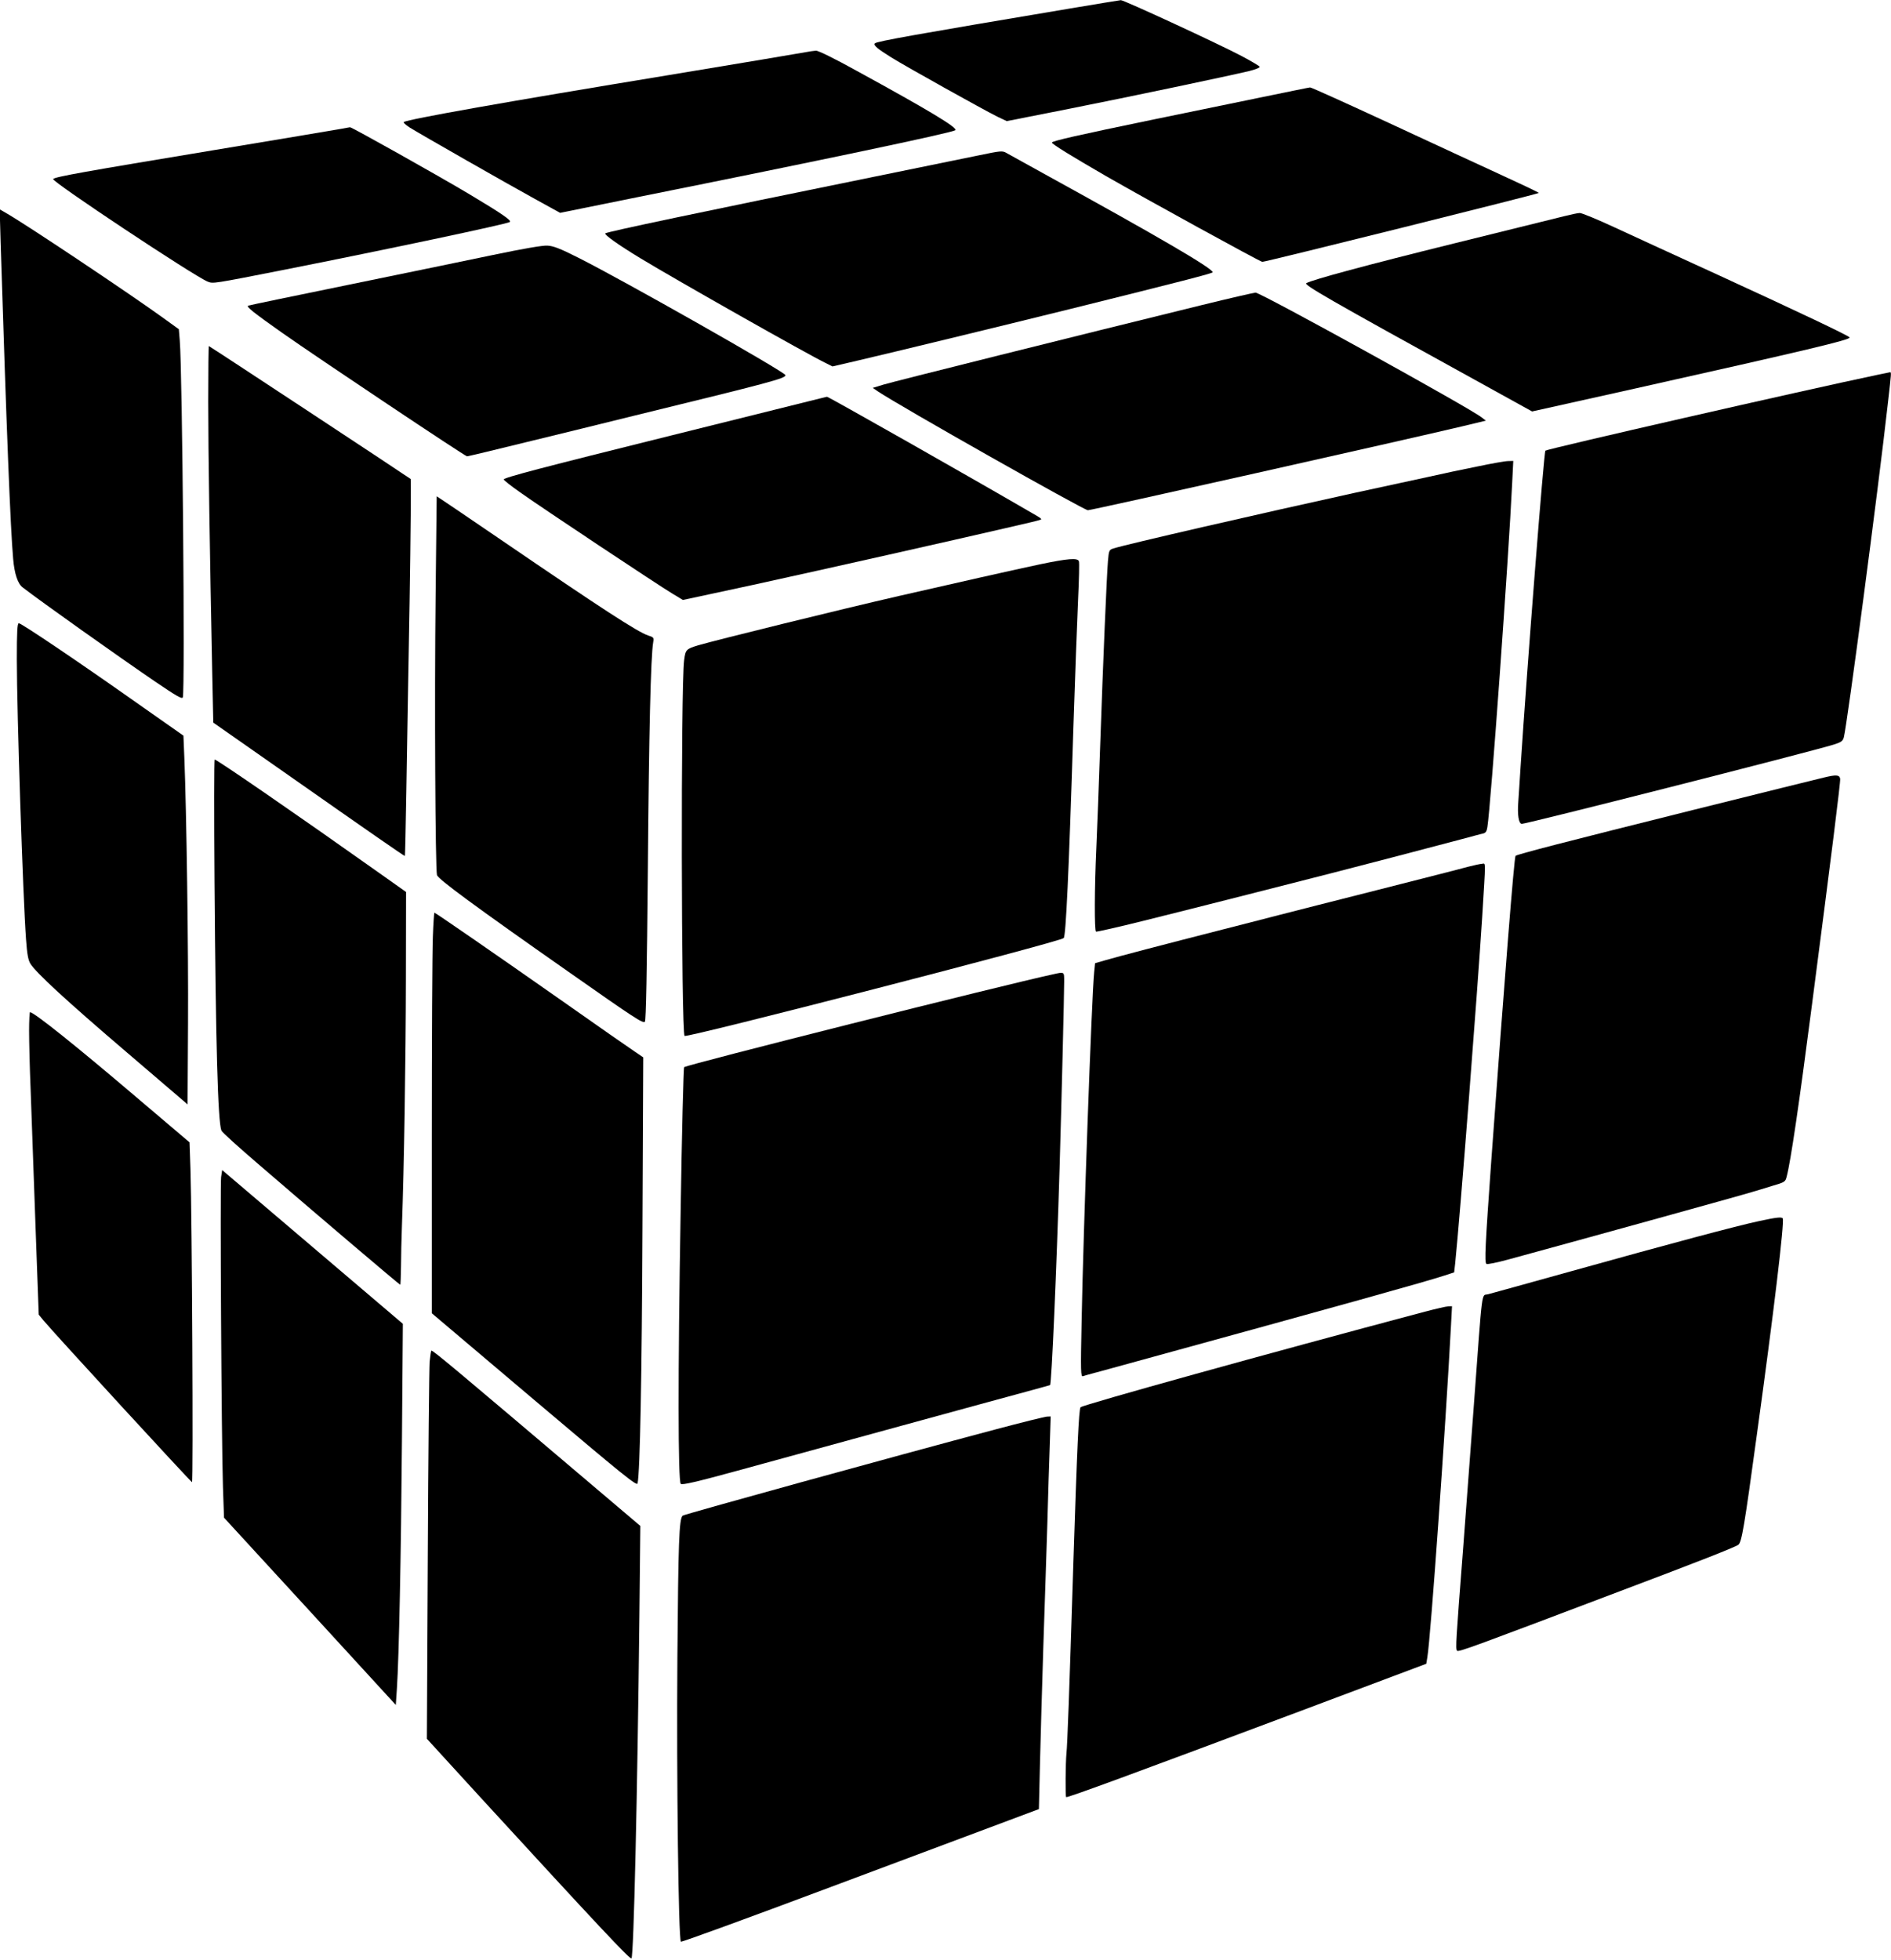
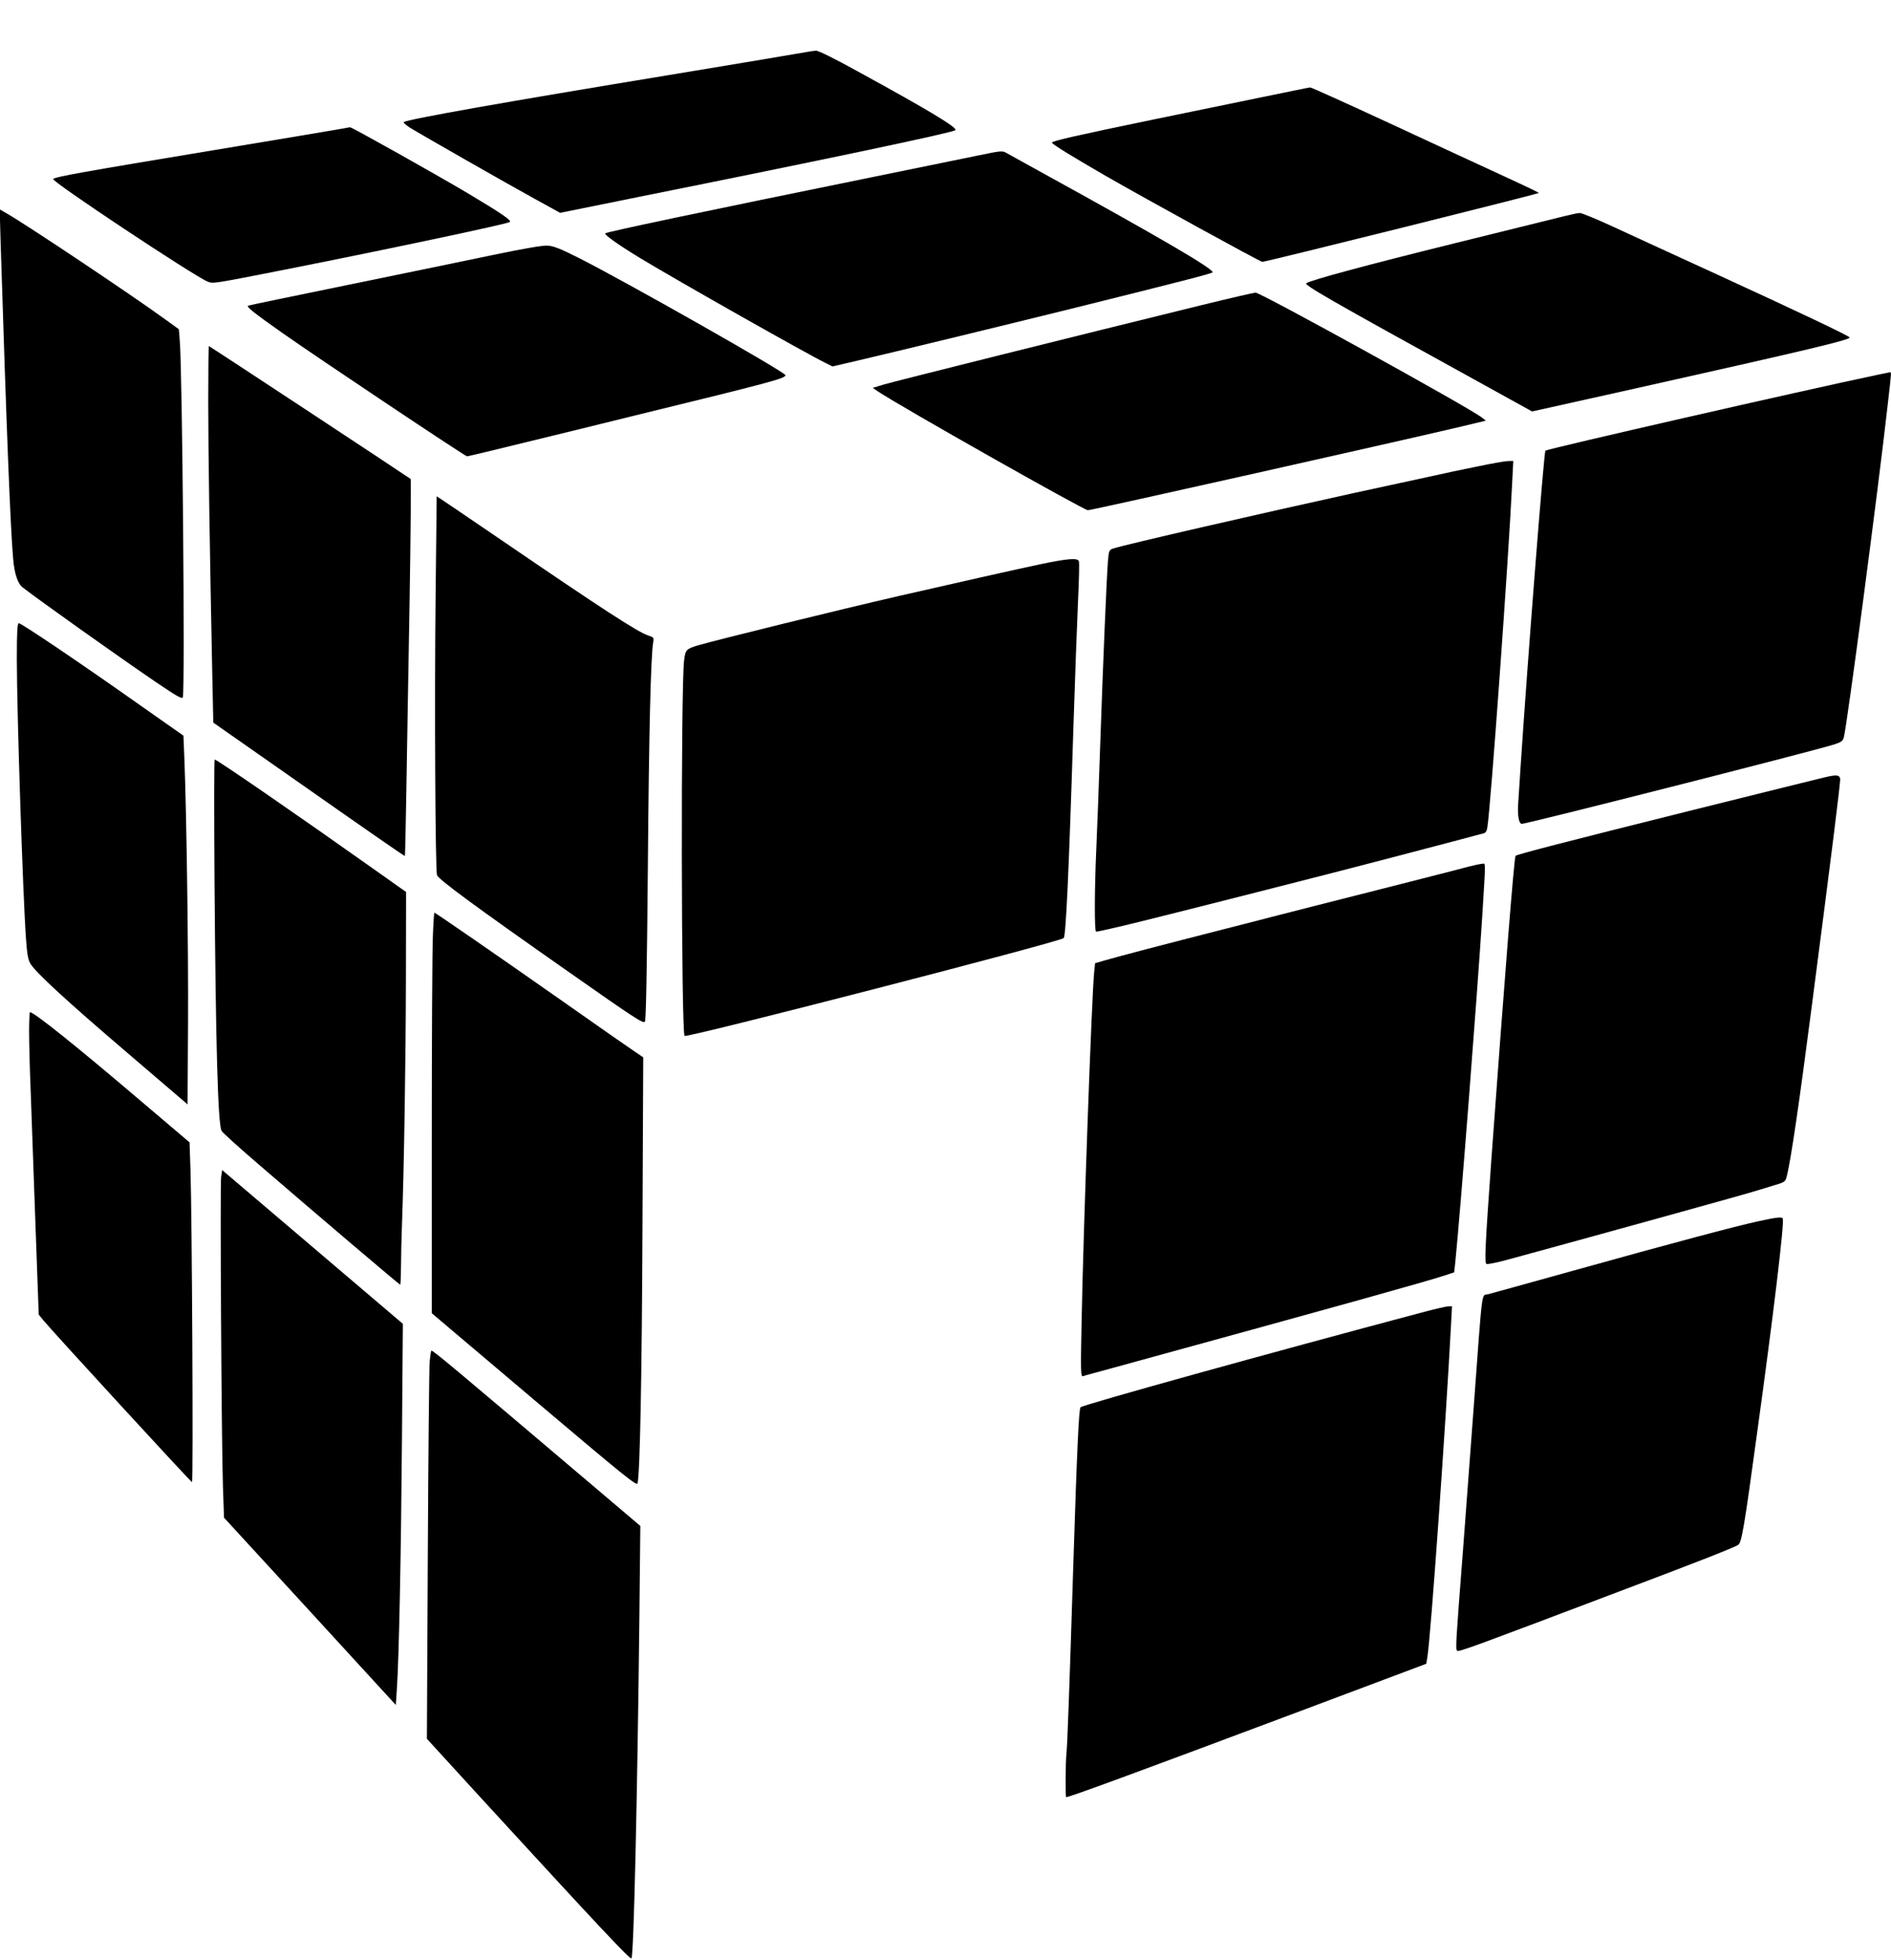
<svg xmlns="http://www.w3.org/2000/svg" version="1.0" width="1235pt" height="1280pt" viewBox="0 0 1235 1280" preserveAspectRatio="xMidYMid meet">
  <g transform="translate(0,1280) scale(0.1,-0.1)" fill="#000000" stroke="none">
-     <path d="M6985 12744 c-1001 -168 -1259 -214 -1271 -227 -12 -12 17 -36 107 -92 100 -62 602 -342 693 -387 l61 -29 410 81 c403 80 1030 212 1173 246 40 10 71 22 69 28 -2 5 -54 36 -116 69 -151 80 -772 367 -791 366 -8 -1 -159 -25 -335 -55z" />
    <path d="M5260 12459 c-25 -5 -425 -72 -890 -149 -1065 -175 -1703 -288 -1733 -307 -5 -3 13 -19 39 -36 76 -47 633 -365 817 -466 l165 -91 518 105 c1187 238 2028 415 2062 434 24 13 -165 127 -644 389 -139 77 -250 132 -265 131 -13 -1 -44 -5 -69 -10z" />
    <path d="M8235 12164 c-170 -35 -485 -100 -700 -144 -494 -102 -665 -141 -665 -151 0 -10 127 -88 350 -217 268 -154 1011 -562 1024 -562 20 -1 1806 444 1806 450 0 3 -107 54 -238 114 -130 60 -464 214 -741 343 -277 128 -508 233 -515 232 -6 0 -150 -30 -321 -65z" />
    <path d="M2230 11959 c-25 -5 -398 -67 -830 -139 -850 -141 -1038 -174 -1053 -189 -14 -14 920 -634 1009 -670 37 -14 27 -16 514 80 651 129 1433 294 1459 309 16 9 -52 55 -264 182 -199 119 -768 438 -779 437 -6 -1 -31 -5 -56 -10z" />
    <path d="M6385 11784 c-88 -18 -392 -80 -675 -138 -1119 -228 -1748 -360 -1757 -370 -9 -8 90 -78 227 -161 244 -148 1095 -629 1211 -685 l46 -23 159 37 c240 56 940 226 1389 337 725 180 935 234 935 241 0 25 -344 226 -1065 623 -137 76 -263 145 -280 155 -29 17 -35 16 -190 -16z" />
    <path d="M4 11219 c39 -1233 64 -1869 82 -2069 8 -96 30 -162 62 -186 116 -90 609 -440 868 -617 136 -92 173 -114 178 -101 15 39 -3 2133 -20 2331 l-6 73 -101 73 c-217 157 -887 605 -1021 682 l-48 28 6 -214z" />
    <path d="M10215 11388 c-44 -11 -368 -91 -720 -178 -570 -141 -922 -236 -963 -259 -19 -11 141 -103 1094 -628 l380 -210 665 148 c1136 254 1409 319 1409 335 0 9 -327 164 -845 402 -264 121 -574 263 -688 316 -114 53 -218 96 -230 95 -12 0 -58 -10 -102 -21z" />
    <path d="M3220 11135 c-168 -35 -593 -123 -945 -195 -352 -72 -646 -133 -654 -136 -16 -5 35 -46 224 -179 233 -164 1193 -805 1205 -805 6 0 183 42 393 94 210 51 524 128 697 171 901 220 990 244 990 265 0 19 -1058 619 -1355 768 -117 59 -161 76 -200 78 -32 2 -158 -20 -355 -61z" />
    <path d="M7850 10808 c-843 -207 -2012 -499 -2078 -519 l-72 -22 32 -22 c137 -93 1349 -778 1373 -777 34 2 2088 463 2445 548 l154 37 -27 21 c-78 62 -1445 816 -1477 815 -14 -1 -171 -37 -350 -81z" />
    <path d="M1360 10178 c0 -338 10 -978 26 -1765 l7 -332 506 -354 c493 -346 740 -517 745 -517 2 0 6 195 10 433 4 237 13 790 21 1227 7 437 10 798 7 802 -10 9 -1313 868 -1318 868 -2 0 -4 -163 -4 -362z" />
    <path d="M12265 10353 c-491 -103 -2159 -484 -2172 -496 -10 -10 -118 -1389 -163 -2077 -5 -85 -12 -182 -14 -215 -7 -87 3 -145 23 -145 34 0 1868 466 2035 517 51 16 61 23 68 48 22 85 226 1629 288 2185 23 200 23 200 13 199 -5 -1 -39 -8 -78 -16z" />
-     <path d="M5275 10178 c-66 -16 -462 -115 -880 -219 -857 -213 -1105 -278 -1105 -290 0 -5 48 -43 108 -85 136 -97 905 -608 994 -661 l68 -41 182 39 c241 50 1066 234 1593 354 565 129 565 129 565 135 0 3 -12 12 -28 21 -455 265 -1363 779 -1371 778 -3 -1 -60 -14 -126 -31z" />
    <path d="M9650 9754 c-91 -18 -237 -49 -325 -69 -88 -19 -304 -66 -480 -104 -615 -135 -1495 -337 -1571 -362 -30 -9 -32 -12 -38 -82 -8 -95 -32 -654 -51 -1212 -8 -247 -20 -547 -25 -665 -12 -261 -13 -537 -2 -544 4 -2 143 29 307 70 323 80 1073 271 1220 309 50 13 232 60 405 105 173 45 374 98 445 117 72 19 140 38 152 40 16 4 23 15 27 42 22 135 139 1762 162 2249 l7 142 -34 -1 c-19 0 -108 -16 -199 -35z" />
    <path d="M2845 8917 c-8 -683 -2 -1799 9 -1832 10 -28 246 -202 857 -630 436 -306 488 -340 501 -327 7 7 13 326 19 999 7 883 19 1387 35 1479 5 30 3 33 -33 44 -70 24 -291 167 -963 626 -185 126 -354 241 -377 256 l-41 27 -7 -642z" />
    <path d="M6793 9115 c-148 -31 -591 -131 -918 -206 -409 -94 -1195 -288 -1315 -323 -79 -24 -83 -28 -92 -98 -22 -166 -19 -2431 3 -2453 15 -14 2451 614 2476 639 14 14 33 407 63 1366 11 338 25 720 31 847 6 128 9 240 5 248 -8 23 -71 18 -253 -20z" />
    <path d="M110 8493 c0 -346 40 -1556 60 -1827 7 -98 14 -136 29 -160 37 -59 234 -241 631 -580 l395 -338 3 524 c3 483 -10 1393 -24 1738 l-6 146 -312 219 c-364 257 -746 515 -763 515 -10 0 -13 -54 -13 -237z" />
    <path d="M1401 7036 c8 -1062 22 -1560 45 -1619 3 -10 115 -111 248 -225 351 -303 915 -782 920 -782 2 0 4 53 5 118 0 64 3 185 6 267 14 375 25 1089 26 1610 l1 570 -209 148 c-488 346 -1026 717 -1041 717 -4 0 -4 -362 -1 -804z" />
    <path d="M11910 7722 c-36 -8 -420 -104 -855 -212 -837 -209 -1146 -289 -1157 -299 -9 -9 -70 -775 -158 -1983 -40 -561 -46 -673 -32 -682 6 -4 69 9 139 28 398 108 1537 423 1593 441 25 7 84 25 132 40 85 25 88 26 97 63 26 98 81 472 165 1122 130 999 187 1456 184 1474 -4 27 -26 28 -108 8z" />
    <path d="M9585 7139 c-38 -11 -302 -78 -585 -150 -283 -72 -573 -145 -645 -164 -71 -19 -238 -61 -370 -95 -372 -95 -693 -179 -767 -201 l-66 -19 -6 -58 c-16 -153 -71 -1690 -82 -2276 -7 -336 -6 -369 9 -363 9 3 35 11 59 17 24 6 157 43 296 81 1312 360 1884 519 2008 560 l61 20 7 62 c33 323 144 1753 176 2257 24 391 24 350 -2 349 -13 -1 -54 -10 -93 -20z" />
    <path d="M2827 6683 c-4 -87 -7 -676 -7 -1308 l0 -1151 670 -567 c583 -493 670 -564 674 -544 16 76 28 707 32 1672 l5 1110 -53 36 c-29 19 -250 173 -490 342 -442 310 -815 567 -821 567 -2 0 -7 -71 -10 -157z" />
-     <path d="M6880 6438 c-326 -70 -2395 -591 -2412 -607 -4 -3 -15 -434 -23 -956 -18 -1049 -17 -1747 1 -1765 9 -9 100 12 360 83 192 53 680 186 1084 297 404 111 787 215 850 232 63 17 116 32 118 33 10 8 42 749 62 1415 13 439 30 1133 30 1218 0 68 3 66 -70 50z" />
    <path d="M190 6068 c0 -68 4 -240 10 -383 5 -143 19 -532 31 -865 l22 -605 31 -38 c69 -83 962 -1055 970 -1056 9 -1 0 1733 -10 2042 l-6 177 -324 275 c-418 356 -692 575 -718 575 -3 0 -6 -55 -6 -122z" />
    <path d="M1444 5113 c-7 -51 2 -1705 12 -2021 l7 -203 561 -611 561 -612 7 105 c14 213 27 867 33 1614 l6 770 -590 502 -590 502 -7 -46z" />
    <path d="M11485 4825 c-137 -29 -569 -144 -1225 -327 -278 -77 -521 -145 -542 -150 -44 -12 -34 67 -93 -733 -25 -335 -57 -756 -70 -935 -46 -592 -50 -649 -39 -660 10 -10 111 28 1059 387 520 196 756 289 778 305 22 17 39 117 121 719 110 796 181 1390 169 1412 -6 11 -39 8 -158 -18z" />
    <path d="M9305 4234 c-1020 -271 -2230 -607 -2248 -624 -11 -10 -23 -268 -47 -1020 -27 -859 -39 -1187 -45 -1240 -6 -60 -8 -280 -2 -286 6 -6 449 157 1532 563 l820 308 7 43 c22 129 120 1518 154 2160 l7 132 -24 -1 c-13 0 -82 -16 -154 -35z" />
    <path d="M2806 3908 c-3 -40 -9 -611 -12 -1268 l-6 -1195 352 -385 c767 -836 975 -1058 984 -1049 15 14 39 1071 52 2249 l6 575 -283 240 c-935 793 -1068 905 -1082 905 -2 0 -7 -33 -11 -72z" />
-     <path d="M6500 3465 c-655 -174 -2033 -554 -2042 -563 -23 -23 -28 -172 -34 -922 -6 -800 7 -1846 23 -1860 4 -4 442 156 973 355 531 199 1055 395 1165 436 l200 75 7 299 c4 165 14 509 22 765 9 256 20 614 26 795 5 182 12 414 16 518 l6 187 -24 -1 c-12 0 -165 -38 -338 -84z" />
  </g>
</svg>